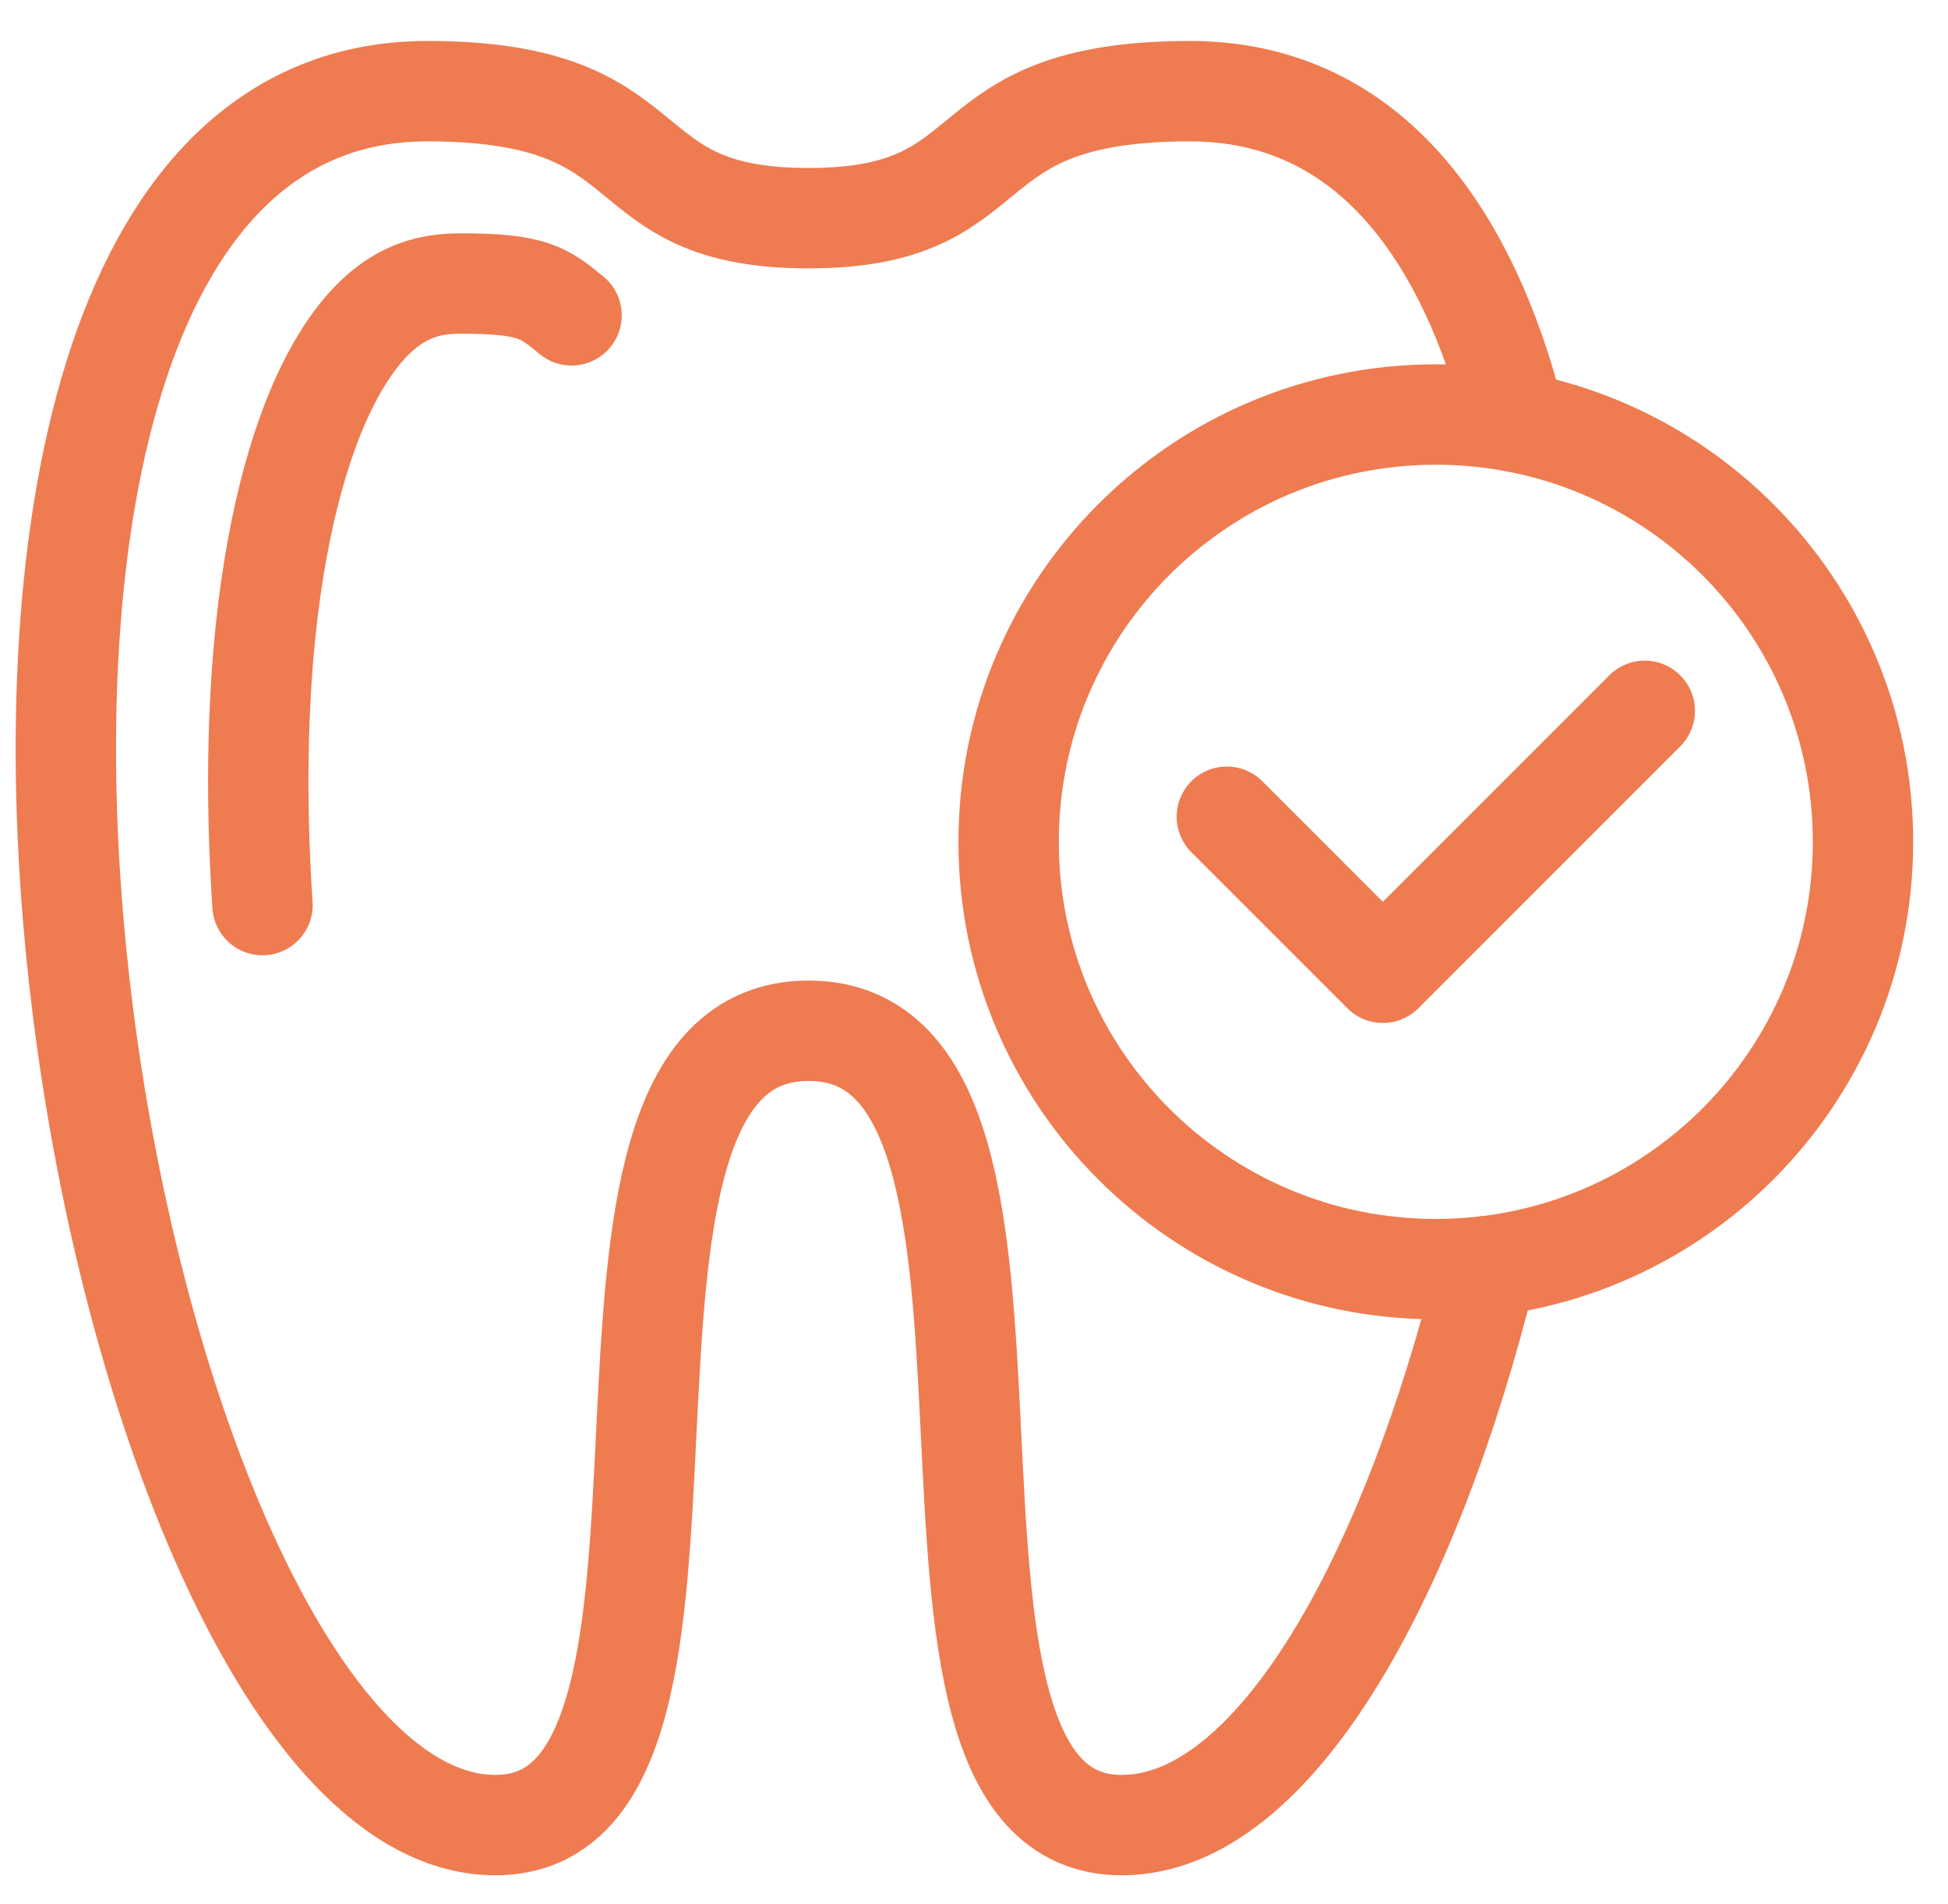
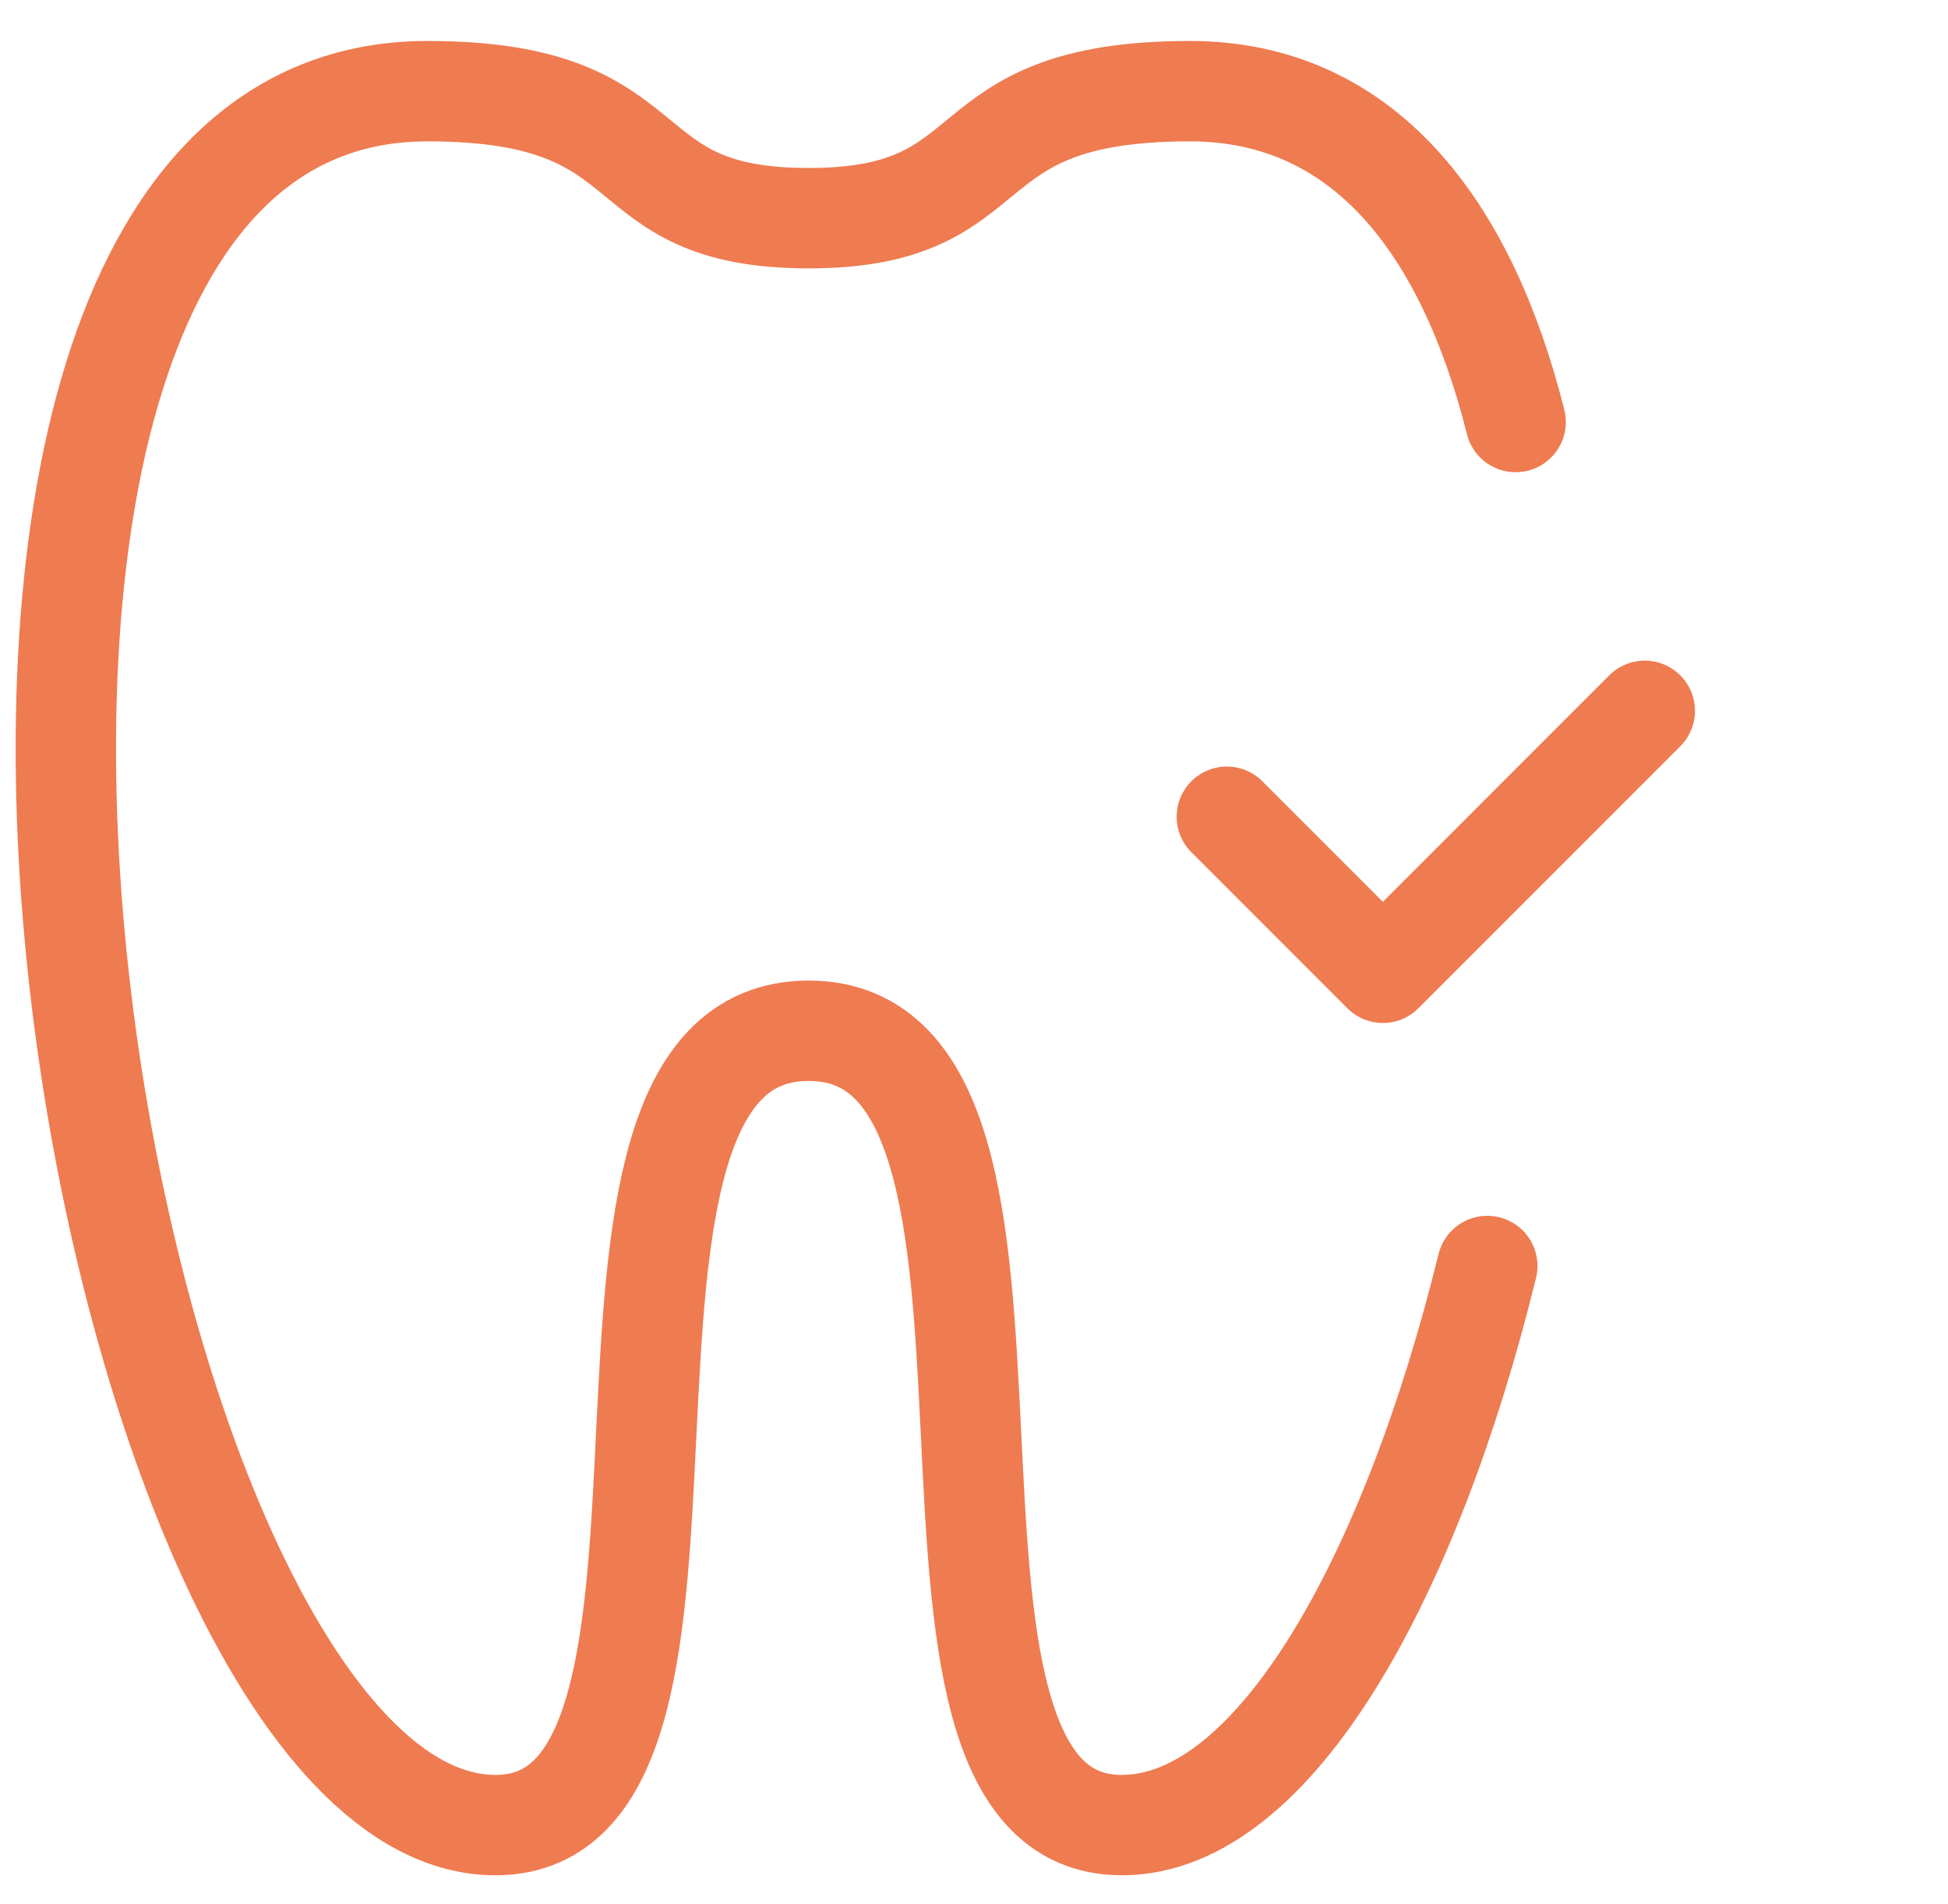
<svg xmlns="http://www.w3.org/2000/svg" width="44" height="43" viewBox="0 0 44 43" fill="none">
  <path d="M34.234 9.53C33.125 5.118 30.801 2.059 26.876 2.059C21.313 2.059 22.889 4.927 18.264 4.927C13.638 4.927 15.214 2.059 9.654 2.059C-4.39 2.059 2.069 41.215 11.192 41.215C17.214 41.215 11.91 23.277 18.264 23.277C24.62 23.277 19.316 41.215 25.338 41.215C28.797 41.215 31.874 35.582 33.594 28.589" stroke="#EF7B51" stroke-width="2.267" stroke-miterlimit="10" stroke-linecap="round" stroke-linejoin="round" />
-   <path d="M5.929 20.439C5.76 17.897 5.813 15.456 6.11 13.336C6.452 10.902 7.09 8.976 7.958 7.764C8.82 6.564 9.681 6.402 10.41 6.402C12.034 6.402 12.29 6.612 12.91 7.121" stroke="#EF7B51" stroke-width="2.267" stroke-miterlimit="10" stroke-linecap="round" stroke-linejoin="round" />
-   <path d="M42.08 19.011C42.08 24.34 37.76 28.66 32.431 28.66C27.102 28.66 22.782 24.34 22.782 19.011C22.782 13.681 27.102 9.361 32.431 9.361C37.76 9.361 42.08 13.681 42.08 19.011Z" stroke="#EF7B51" stroke-width="2.267" stroke-miterlimit="10" stroke-linecap="round" stroke-linejoin="round" />
  <path d="M27.711 18.444L31.235 21.968L37.151 16.052" stroke="#EF7B51" stroke-width="2.267" stroke-miterlimit="10" stroke-linecap="round" stroke-linejoin="round" />
</svg>